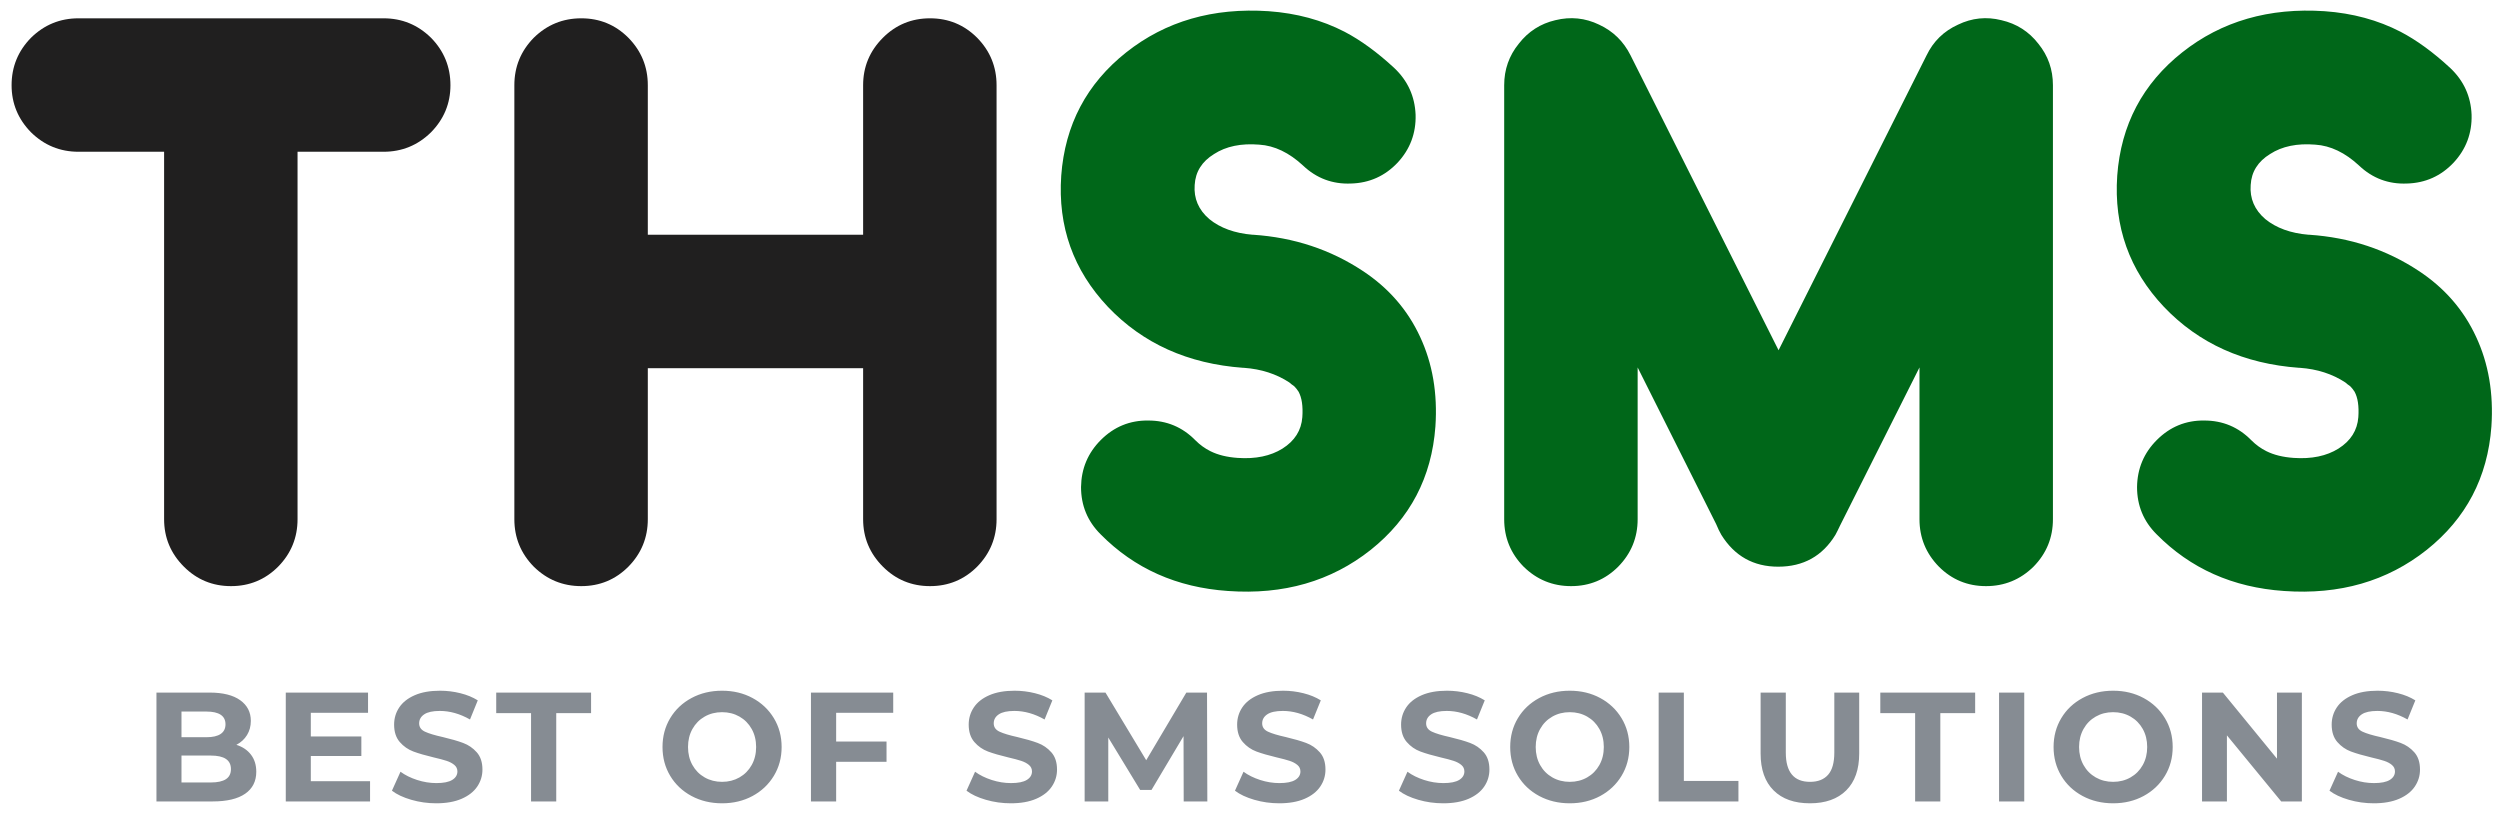
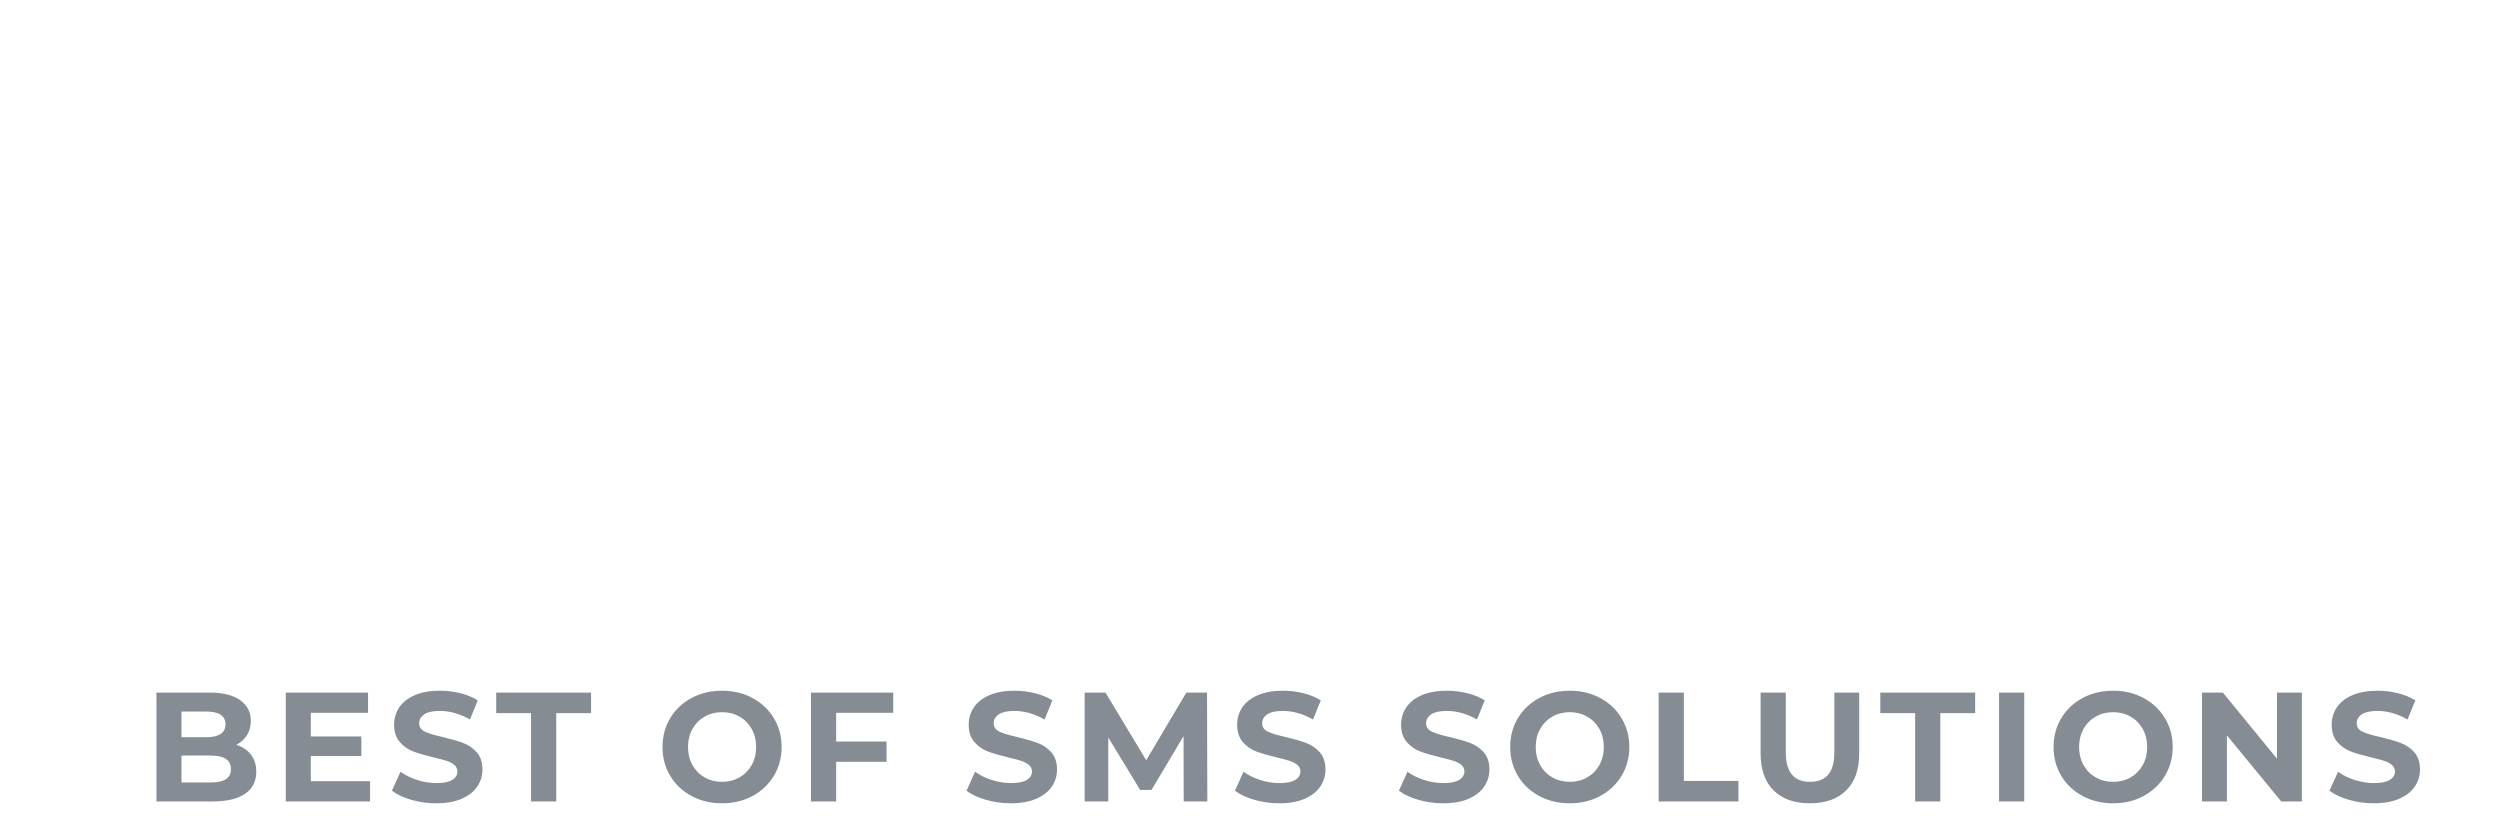
<svg xmlns="http://www.w3.org/2000/svg" width="209px" height="70px" viewBox="0 0 209 70" version="1.1">
  <title>brand</title>
  <g id="Symbols" stroke="none" stroke-width="1" fill="none" fill-rule="evenodd">
    <g id="Header" transform="translate(-369, -95)">
      <g id="brand" transform="translate(369.969, 95.887)">
        <path d="M16.816,66.113 C18.004,66.113 18.907,65.898 19.527,65.469 C20.146,65.04 20.456,64.427 20.456,63.63 C20.456,63.066 20.309,62.592 20.014,62.206 C19.72,61.821 19.312,61.545 18.792,61.381 C19.174,61.181 19.47,60.908 19.683,60.562 C19.895,60.215 20.001,59.821 20.001,59.379 C20.001,58.651 19.704,58.074 19.111,57.65 C18.517,57.225 17.666,57.013 16.556,57.013 L16.556,57.013 L12.11,57.013 L12.11,66.113 L16.816,66.113 Z M16.296,60.744 L14.203,60.744 L14.203,58.599 L16.296,58.599 C16.816,58.599 17.211,58.688 17.479,58.865 C17.748,59.043 17.882,59.309 17.882,59.665 C17.882,60.02 17.748,60.289 17.479,60.471 C17.211,60.653 16.816,60.744 16.296,60.744 L16.296,60.744 Z M16.66,64.527 L14.203,64.527 L14.203,62.278 L16.66,62.278 C17.778,62.278 18.337,62.655 18.337,63.409 C18.337,63.79 18.196,64.072 17.915,64.254 C17.633,64.436 17.215,64.527 16.66,64.527 L16.66,64.527 Z M29.968,66.113 L29.968,64.423 L25.015,64.423 L25.015,62.317 L29.24,62.317 L29.24,60.679 L25.015,60.679 L25.015,58.703 L29.799,58.703 L29.799,57.013 L22.922,57.013 L22.922,66.113 L29.968,66.113 Z M35.502,66.269 C36.334,66.269 37.04,66.143 37.621,65.892 C38.201,65.64 38.637,65.3 38.927,64.871 C39.217,64.442 39.363,63.968 39.363,63.448 C39.363,62.841 39.204,62.36 38.888,62.005 C38.572,61.649 38.193,61.389 37.751,61.225 C37.309,61.06 36.741,60.895 36.048,60.731 C35.38,60.583 34.884,60.434 34.559,60.282 C34.234,60.131 34.072,59.899 34.072,59.587 C34.072,59.275 34.212,59.023 34.494,58.833 C34.776,58.642 35.211,58.547 35.801,58.547 C36.641,58.547 37.482,58.785 38.323,59.262 L38.323,59.262 L38.973,57.663 C38.557,57.403 38.071,57.203 37.517,57.065 C36.962,56.926 36.394,56.857 35.814,56.857 C34.982,56.857 34.277,56.982 33.701,57.234 C33.125,57.485 32.694,57.825 32.408,58.254 C32.122,58.683 31.979,59.162 31.979,59.691 C31.979,60.297 32.137,60.783 32.453,61.147 C32.769,61.511 33.149,61.775 33.591,61.94 C34.033,62.104 34.6,62.269 35.294,62.434 C35.744,62.538 36.102,62.633 36.366,62.72 C36.63,62.806 36.847,62.921 37.016,63.064 C37.185,63.207 37.27,63.387 37.27,63.604 C37.27,63.898 37.127,64.135 36.841,64.312 C36.555,64.49 36.113,64.579 35.515,64.579 C34.977,64.579 34.44,64.492 33.903,64.319 C33.365,64.145 32.902,63.916 32.512,63.63 L32.512,63.63 L31.797,65.216 C32.204,65.528 32.743,65.781 33.415,65.976 C34.087,66.171 34.782,66.269 35.502,66.269 Z M45.533,66.113 L45.533,58.729 L48.445,58.729 L48.445,57.013 L40.515,57.013 L40.515,58.729 L43.427,58.729 L43.427,66.113 L45.533,66.113 Z M59.396,66.269 C60.34,66.269 61.19,66.065 61.944,65.658 C62.698,65.25 63.291,64.689 63.725,63.974 C64.158,63.259 64.375,62.455 64.375,61.563 C64.375,60.67 64.158,59.866 63.725,59.151 C63.291,58.436 62.698,57.875 61.944,57.468 C61.19,57.06 60.34,56.857 59.396,56.857 C58.451,56.857 57.599,57.06 56.841,57.468 C56.083,57.875 55.489,58.436 55.06,59.151 C54.631,59.866 54.417,60.67 54.417,61.563 C54.417,62.455 54.631,63.259 55.06,63.974 C55.489,64.689 56.083,65.25 56.841,65.658 C57.599,66.065 58.451,66.269 59.396,66.269 Z M59.396,64.475 C58.858,64.475 58.373,64.351 57.94,64.104 C57.506,63.857 57.166,63.513 56.919,63.071 C56.672,62.629 56.549,62.126 56.549,61.563 C56.549,60.999 56.672,60.497 56.919,60.055 C57.166,59.613 57.506,59.268 57.94,59.021 C58.373,58.774 58.858,58.651 59.396,58.651 C59.933,58.651 60.418,58.774 60.852,59.021 C61.285,59.268 61.625,59.613 61.872,60.055 C62.119,60.497 62.243,60.999 62.243,61.563 C62.243,62.126 62.119,62.629 61.872,63.071 C61.625,63.513 61.285,63.857 60.852,64.104 C60.418,64.351 59.933,64.475 59.396,64.475 Z M68.933,66.113 L68.933,62.798 L73.145,62.798 L73.145,61.108 L68.933,61.108 L68.933,58.703 L73.704,58.703 L73.704,57.013 L66.827,57.013 L66.827,66.113 L68.933,66.113 Z M83.537,66.269 C84.369,66.269 85.075,66.143 85.656,65.892 C86.236,65.64 86.672,65.3 86.962,64.871 C87.252,64.442 87.398,63.968 87.398,63.448 C87.398,62.841 87.239,62.36 86.923,62.005 C86.607,61.649 86.228,61.389 85.786,61.225 C85.344,61.06 84.776,60.895 84.083,60.731 C83.415,60.583 82.919,60.434 82.594,60.282 C82.269,60.131 82.107,59.899 82.107,59.587 C82.107,59.275 82.247,59.023 82.529,58.833 C82.811,58.642 83.246,58.547 83.836,58.547 C84.676,58.547 85.517,58.785 86.358,59.262 L86.358,59.262 L87.008,57.663 C86.592,57.403 86.106,57.203 85.552,57.065 C84.997,56.926 84.429,56.857 83.849,56.857 C83.017,56.857 82.312,56.982 81.736,57.234 C81.16,57.485 80.729,57.825 80.443,58.254 C80.157,58.683 80.014,59.162 80.014,59.691 C80.014,60.297 80.172,60.783 80.488,61.147 C80.804,61.511 81.184,61.775 81.626,61.94 C82.068,62.104 82.635,62.269 83.329,62.434 C83.779,62.538 84.137,62.633 84.401,62.72 C84.665,62.806 84.882,62.921 85.051,63.064 C85.22,63.207 85.305,63.387 85.305,63.604 C85.305,63.898 85.162,64.135 84.876,64.312 C84.59,64.49 84.148,64.579 83.55,64.579 C83.012,64.579 82.475,64.492 81.938,64.319 C81.4,64.145 80.937,63.916 80.547,63.63 L80.547,63.63 L79.832,65.216 C80.239,65.528 80.778,65.781 81.45,65.976 C82.122,66.171 82.817,66.269 83.537,66.269 Z M91.683,66.113 L91.683,60.77 L94.348,65.151 L95.297,65.151 L97.975,60.653 L97.988,66.113 L99.964,66.113 L99.938,57.013 L98.209,57.013 L94.855,62.668 L91.449,57.013 L89.707,57.013 L89.707,66.113 L91.683,66.113 Z M105.979,66.269 C106.811,66.269 107.517,66.143 108.098,65.892 C108.679,65.64 109.114,65.3 109.404,64.871 C109.695,64.442 109.84,63.968 109.84,63.448 C109.84,62.841 109.682,62.36 109.365,62.005 C109.049,61.649 108.67,61.389 108.228,61.225 C107.786,61.06 107.218,60.895 106.525,60.731 C105.858,60.583 105.361,60.434 105.036,60.282 C104.711,60.131 104.549,59.899 104.549,59.587 C104.549,59.275 104.69,59.023 104.971,58.833 C105.253,58.642 105.689,58.547 106.278,58.547 C107.119,58.547 107.959,58.785 108.8,59.262 L108.8,59.262 L109.45,57.663 C109.034,57.403 108.549,57.203 107.994,57.065 C107.439,56.926 106.872,56.857 106.291,56.857 C105.459,56.857 104.755,56.982 104.178,57.234 C103.602,57.485 103.171,57.825 102.885,58.254 C102.599,58.683 102.456,59.162 102.456,59.691 C102.456,60.297 102.614,60.783 102.93,61.147 C103.247,61.511 103.626,61.775 104.068,61.94 C104.51,62.104 105.078,62.269 105.771,62.434 C106.222,62.538 106.579,62.633 106.843,62.72 C107.108,62.806 107.324,62.921 107.493,63.064 C107.662,63.207 107.747,63.387 107.747,63.604 C107.747,63.898 107.604,64.135 107.318,64.312 C107.032,64.49 106.59,64.579 105.992,64.579 C105.455,64.579 104.917,64.492 104.38,64.319 C103.843,64.145 103.379,63.916 102.989,63.63 L102.989,63.63 L102.274,65.216 C102.681,65.528 103.221,65.781 103.892,65.976 C104.564,66.171 105.26,66.269 105.979,66.269 Z M119.685,66.269 C120.517,66.269 121.224,66.143 121.804,65.892 C122.385,65.64 122.82,65.3 123.111,64.871 C123.401,64.442 123.546,63.968 123.546,63.448 C123.546,62.841 123.388,62.36 123.072,62.005 C122.755,61.649 122.376,61.389 121.934,61.225 C121.492,61.06 120.925,60.895 120.231,60.731 C119.564,60.583 119.068,60.434 118.743,60.282 C118.418,60.131 118.255,59.899 118.255,59.587 C118.255,59.275 118.396,59.023 118.678,58.833 C118.959,58.642 119.395,58.547 119.984,58.547 C120.825,58.547 121.666,58.785 122.506,59.262 L122.506,59.262 L123.156,57.663 C122.74,57.403 122.255,57.203 121.7,57.065 C121.146,56.926 120.578,56.857 119.997,56.857 C119.165,56.857 118.461,56.982 117.885,57.234 C117.308,57.485 116.877,57.825 116.591,58.254 C116.305,58.683 116.162,59.162 116.162,59.691 C116.162,60.297 116.32,60.783 116.637,61.147 C116.953,61.511 117.332,61.775 117.774,61.94 C118.216,62.104 118.784,62.269 119.477,62.434 C119.928,62.538 120.285,62.633 120.55,62.72 C120.814,62.806 121.031,62.921 121.2,63.064 C121.369,63.207 121.453,63.387 121.453,63.604 C121.453,63.898 121.31,64.135 121.024,64.312 C120.738,64.49 120.296,64.579 119.698,64.579 C119.161,64.579 118.624,64.492 118.086,64.319 C117.549,64.145 117.085,63.916 116.695,63.63 L116.695,63.63 L115.98,65.216 C116.388,65.528 116.927,65.781 117.599,65.976 C118.27,66.171 118.966,66.269 119.685,66.269 Z M130.263,66.269 C131.208,66.269 132.057,66.065 132.811,65.658 C133.565,65.25 134.159,64.689 134.592,63.974 C135.025,63.259 135.242,62.455 135.242,61.563 C135.242,60.67 135.025,59.866 134.592,59.151 C134.159,58.436 133.565,57.875 132.811,57.468 C132.057,57.06 131.208,56.857 130.263,56.857 C129.318,56.857 128.467,57.06 127.708,57.468 C126.95,57.875 126.356,58.436 125.927,59.151 C125.498,59.866 125.284,60.67 125.284,61.563 C125.284,62.455 125.498,63.259 125.927,63.974 C126.356,64.689 126.95,65.25 127.708,65.658 C128.467,66.065 129.318,66.269 130.263,66.269 Z M130.263,64.475 C129.726,64.475 129.24,64.351 128.807,64.104 C128.374,63.857 128.033,63.513 127.786,63.071 C127.539,62.629 127.416,62.126 127.416,61.563 C127.416,60.999 127.539,60.497 127.786,60.055 C128.033,59.613 128.374,59.268 128.807,59.021 C129.24,58.774 129.726,58.651 130.263,58.651 C130.8,58.651 131.286,58.774 131.719,59.021 C132.152,59.268 132.492,59.613 132.739,60.055 C132.986,60.497 133.11,60.999 133.11,61.563 C133.11,62.126 132.986,62.629 132.739,63.071 C132.492,63.513 132.152,63.857 131.719,64.104 C131.286,64.351 130.8,64.475 130.263,64.475 Z M144.364,66.113 L144.364,64.397 L139.801,64.397 L139.801,57.013 L137.695,57.013 L137.695,66.113 L144.364,66.113 Z M150.339,66.269 C151.639,66.269 152.651,65.909 153.375,65.19 C154.098,64.47 154.46,63.443 154.46,62.109 L154.46,62.109 L154.46,57.013 L152.38,57.013 L152.38,62.031 C152.38,62.871 152.207,63.489 151.86,63.883 C151.514,64.278 151.011,64.475 150.352,64.475 C149,64.475 148.324,63.66 148.324,62.031 L148.324,62.031 L148.324,57.013 L146.218,57.013 L146.218,62.109 C146.218,63.443 146.58,64.47 147.304,65.19 C148.027,65.909 149.039,66.269 150.339,66.269 Z M161.242,66.113 L161.242,58.729 L164.154,58.729 L164.154,57.013 L156.224,57.013 L156.224,58.729 L159.136,58.729 L159.136,66.113 L161.242,66.113 Z M168.258,66.113 L168.258,57.013 L166.152,57.013 L166.152,66.113 L168.258,66.113 Z M175.689,66.269 C176.634,66.269 177.483,66.065 178.237,65.658 C178.991,65.25 179.585,64.689 180.018,63.974 C180.452,63.259 180.668,62.455 180.668,61.563 C180.668,60.67 180.452,59.866 180.018,59.151 C179.585,58.436 178.991,57.875 178.237,57.468 C177.483,57.06 176.634,56.857 175.689,56.857 C174.745,56.857 173.893,57.06 173.135,57.468 C172.376,57.875 171.783,58.436 171.354,59.151 C170.925,59.866 170.71,60.67 170.71,61.563 C170.71,62.455 170.925,63.259 171.354,63.974 C171.783,64.689 172.376,65.25 173.135,65.658 C173.893,66.065 174.745,66.269 175.689,66.269 Z M175.689,64.475 C175.152,64.475 174.667,64.351 174.233,64.104 C173.8,63.857 173.46,63.513 173.213,63.071 C172.966,62.629 172.842,62.126 172.842,61.563 C172.842,60.999 172.966,60.497 173.213,60.055 C173.46,59.613 173.8,59.268 174.233,59.021 C174.667,58.774 175.152,58.651 175.689,58.651 C176.227,58.651 176.712,58.774 177.145,59.021 C177.579,59.268 177.919,59.613 178.166,60.055 C178.413,60.497 178.536,60.999 178.536,61.563 C178.536,62.126 178.413,62.629 178.166,63.071 C177.919,63.513 177.579,63.857 177.145,64.104 C176.712,64.351 176.227,64.475 175.689,64.475 Z M185.201,66.113 L185.201,60.588 L189.738,66.113 L191.467,66.113 L191.467,57.013 L189.387,57.013 L189.387,62.538 L184.863,57.013 L183.121,57.013 L183.121,66.113 L185.201,66.113 Z M197.482,66.269 C198.314,66.269 199.02,66.143 199.601,65.892 C200.181,65.64 200.617,65.3 200.907,64.871 C201.197,64.442 201.343,63.968 201.343,63.448 C201.343,62.841 201.184,62.36 200.868,62.005 C200.552,61.649 200.173,61.389 199.731,61.225 C199.289,61.06 198.721,60.895 198.028,60.731 C197.36,60.583 196.864,60.434 196.539,60.282 C196.214,60.131 196.052,59.899 196.052,59.587 C196.052,59.275 196.192,59.023 196.474,58.833 C196.756,58.642 197.191,58.547 197.781,58.547 C198.621,58.547 199.462,58.785 200.303,59.262 L200.303,59.262 L200.953,57.663 C200.537,57.403 200.051,57.203 199.497,57.065 C198.942,56.926 198.374,56.857 197.794,56.857 C196.962,56.857 196.257,56.982 195.681,57.234 C195.105,57.485 194.674,57.825 194.388,58.254 C194.102,58.683 193.959,59.162 193.959,59.691 C193.959,60.297 194.117,60.783 194.433,61.147 C194.749,61.511 195.129,61.775 195.571,61.94 C196.013,62.104 196.58,62.269 197.274,62.434 C197.724,62.538 198.082,62.633 198.346,62.72 C198.61,62.806 198.827,62.921 198.996,63.064 C199.165,63.207 199.25,63.387 199.25,63.604 C199.25,63.898 199.107,64.135 198.821,64.312 C198.535,64.49 198.093,64.579 197.495,64.579 C196.957,64.579 196.42,64.492 195.883,64.319 C195.345,64.145 194.882,63.916 194.492,63.63 L194.492,63.63 L193.777,65.216 C194.184,65.528 194.723,65.781 195.395,65.976 C196.067,66.171 196.762,66.269 197.482,66.269 Z" id="BESTOFSMSSOLUTIONS" fill="#868C93" fill-rule="nonzero" />
        <g id="THSMS">
-           <path d="M18.344,48.113 C19.885,48.113 21.198,47.571 22.281,46.488 C23.365,45.384 23.906,44.061 23.906,42.519 L23.906,11.8 L31.094,11.8 C32.635,11.8 33.958,11.259 35.062,10.175 C36.146,9.071 36.688,7.759 36.688,6.238 C36.688,4.696 36.146,3.373 35.062,2.269 C33.958,1.186 32.635,0.644 31.094,0.644 L5.594,0.644 C4.052,0.644 2.729,1.186 1.625,2.269 C0.542,3.373 0,4.696 0,6.238 C0,7.759 0.542,9.071 1.625,10.175 C2.729,11.259 4.052,11.8 5.594,11.8 L12.75,11.8 L12.75,42.519 C12.75,44.061 13.302,45.384 14.406,46.488 C15.49,47.571 16.802,48.113 18.344,48.113 Z M76.781,48.113 C78.323,48.113 79.635,47.571 80.719,46.488 C81.802,45.384 82.344,44.061 82.344,42.519 L82.344,6.238 C82.344,4.696 81.802,3.373 80.719,2.269 C79.635,1.186 78.323,0.644 76.781,0.644 C75.24,0.644 73.927,1.186 72.844,2.269 C71.74,3.373 71.188,4.696 71.188,6.238 L71.188,18.738 L53.188,18.738 L53.188,6.238 C53.188,4.696 52.646,3.373 51.562,2.269 C50.479,1.186 49.167,0.644 47.625,0.644 C46.083,0.644 44.76,1.186 43.656,2.269 C42.573,3.373 42.031,4.696 42.031,6.238 L42.031,42.519 C42.031,44.061 42.573,45.384 43.656,46.488 C44.76,47.571 46.083,48.113 47.625,48.113 C49.167,48.113 50.479,47.571 51.562,46.488 C52.646,45.384 53.188,44.061 53.188,42.519 L53.188,29.894 L71.188,29.894 L71.188,42.519 C71.188,44.061 71.74,45.384 72.844,46.488 C73.927,47.571 75.24,48.113 76.781,48.113 Z" id="TH" fill="#201F1F" fill-rule="nonzero" />
-           <path d="M113.625,45.081 C116.917,42.456 118.719,39.019 119.031,34.769 C119.219,31.998 118.792,29.498 117.75,27.269 C116.708,25.019 115.115,23.186 112.969,21.769 C110.26,19.977 107.208,18.967 103.812,18.738 L103.75,18.738 L103.75,18.738 C102.25,18.613 101.042,18.175 100.125,17.425 C99.229,16.654 98.823,15.706 98.906,14.581 C98.969,13.477 99.51,12.613 100.531,11.988 C101.531,11.342 102.792,11.081 104.312,11.206 C105.583,11.29 106.802,11.873 107.969,12.956 C109.094,14.019 110.427,14.519 111.969,14.456 C113.51,14.415 114.812,13.831 115.875,12.706 C116.917,11.581 117.417,10.248 117.375,8.706 C117.312,7.165 116.719,5.863 115.594,4.8 C114.177,3.488 112.792,2.477 111.438,1.769 C109.542,0.79 107.427,0.217 105.094,0.05 C100.448,-0.262 96.479,0.884 93.188,3.488 C89.875,6.113 88.062,9.55 87.75,13.8 C87.458,18.05 88.76,21.706 91.656,24.769 C94.573,27.831 98.344,29.529 102.969,29.863 L103.031,29.863 L103.031,29.863 C104.469,29.967 105.729,30.373 106.812,31.081 L107,31.238 L107.219,31.394 C107.365,31.54 107.49,31.696 107.594,31.863 C107.865,32.363 107.969,33.071 107.906,33.988 C107.823,35.092 107.271,35.967 106.25,36.613 C105.25,37.238 104,37.498 102.5,37.394 C101.604,37.331 100.844,37.144 100.219,36.831 C99.76,36.602 99.344,36.3 98.969,35.925 C97.885,34.821 96.573,34.269 95.031,34.269 C93.49,34.248 92.167,34.79 91.062,35.894 C89.979,36.977 89.427,38.29 89.406,39.831 C89.406,41.373 89.948,42.686 91.031,43.769 C93.865,46.644 97.417,48.227 101.688,48.519 C106.333,48.852 110.312,47.706 113.625,45.081 Z M165.062,48.113 C166.604,48.113 167.927,47.571 169.031,46.488 C170.115,45.384 170.656,44.061 170.656,42.519 L170.656,6.238 C170.656,4.925 170.25,3.769 169.438,2.769 C168.646,1.748 167.615,1.092 166.344,0.8 C165.094,0.488 163.885,0.613 162.719,1.175 C161.531,1.717 160.656,2.571 160.094,3.738 L147.719,28.394 L135.344,3.738 C134.76,2.571 133.885,1.717 132.719,1.175 C131.552,0.613 130.333,0.488 129.062,0.8 C127.812,1.092 126.792,1.748 126,2.769 C125.188,3.769 124.781,4.925 124.781,6.238 L124.781,42.519 C124.781,44.061 125.323,45.384 126.406,46.488 C127.51,47.571 128.833,48.113 130.375,48.113 C131.917,48.113 133.229,47.571 134.312,46.488 C135.396,45.384 135.938,44.061 135.938,42.519 L135.938,29.831 L142.5,42.925 C142.646,43.279 142.792,43.581 142.938,43.831 C144.042,45.602 145.625,46.488 147.688,46.488 C149.792,46.488 151.385,45.602 152.469,43.831 C152.594,43.602 152.719,43.352 152.844,43.081 L159.5,29.831 L159.5,42.519 C159.5,44.061 160.042,45.384 161.125,46.488 C162.208,47.571 163.521,48.113 165.062,48.113 Z M201.906,45.081 C205.198,42.456 207,39.019 207.312,34.769 C207.5,31.998 207.073,29.498 206.031,27.269 C204.99,25.019 203.396,23.186 201.25,21.769 C198.542,19.977 195.49,18.967 192.094,18.738 L192.031,18.738 L192.031,18.738 C190.531,18.613 189.323,18.175 188.406,17.425 C187.51,16.654 187.104,15.706 187.188,14.581 C187.25,13.477 187.792,12.613 188.812,11.988 C189.812,11.342 191.073,11.081 192.594,11.206 C193.865,11.29 195.083,11.873 196.25,12.956 C197.375,14.019 198.708,14.519 200.25,14.456 C201.792,14.415 203.094,13.831 204.156,12.706 C205.198,11.581 205.698,10.248 205.656,8.706 C205.594,7.165 205,5.863 203.875,4.8 C202.458,3.488 201.073,2.477 199.719,1.769 C197.823,0.79 195.708,0.217 193.375,0.05 C188.729,-0.262 184.76,0.884 181.469,3.488 C178.156,6.113 176.344,9.55 176.031,13.8 C175.74,18.05 177.042,21.706 179.938,24.769 C182.854,27.831 186.625,29.529 191.25,29.863 L191.312,29.863 L191.312,29.863 C192.75,29.967 194.01,30.373 195.094,31.081 L195.281,31.238 L195.5,31.394 C195.646,31.54 195.771,31.696 195.875,31.863 C196.146,32.363 196.25,33.071 196.188,33.988 C196.104,35.092 195.552,35.967 194.531,36.613 C193.531,37.238 192.281,37.498 190.781,37.394 C189.885,37.331 189.125,37.144 188.5,36.831 C188.042,36.602 187.625,36.3 187.25,35.925 C186.167,34.821 184.854,34.269 183.312,34.269 C181.771,34.248 180.448,34.79 179.344,35.894 C178.26,36.977 177.708,38.29 177.688,39.831 C177.688,41.373 178.229,42.686 179.312,43.769 C182.146,46.644 185.698,48.227 189.969,48.519 C194.615,48.852 198.594,47.706 201.906,45.081 Z" id="SMS" fill="#006719" />
-         </g>
+           </g>
      </g>
    </g>
  </g>
</svg>